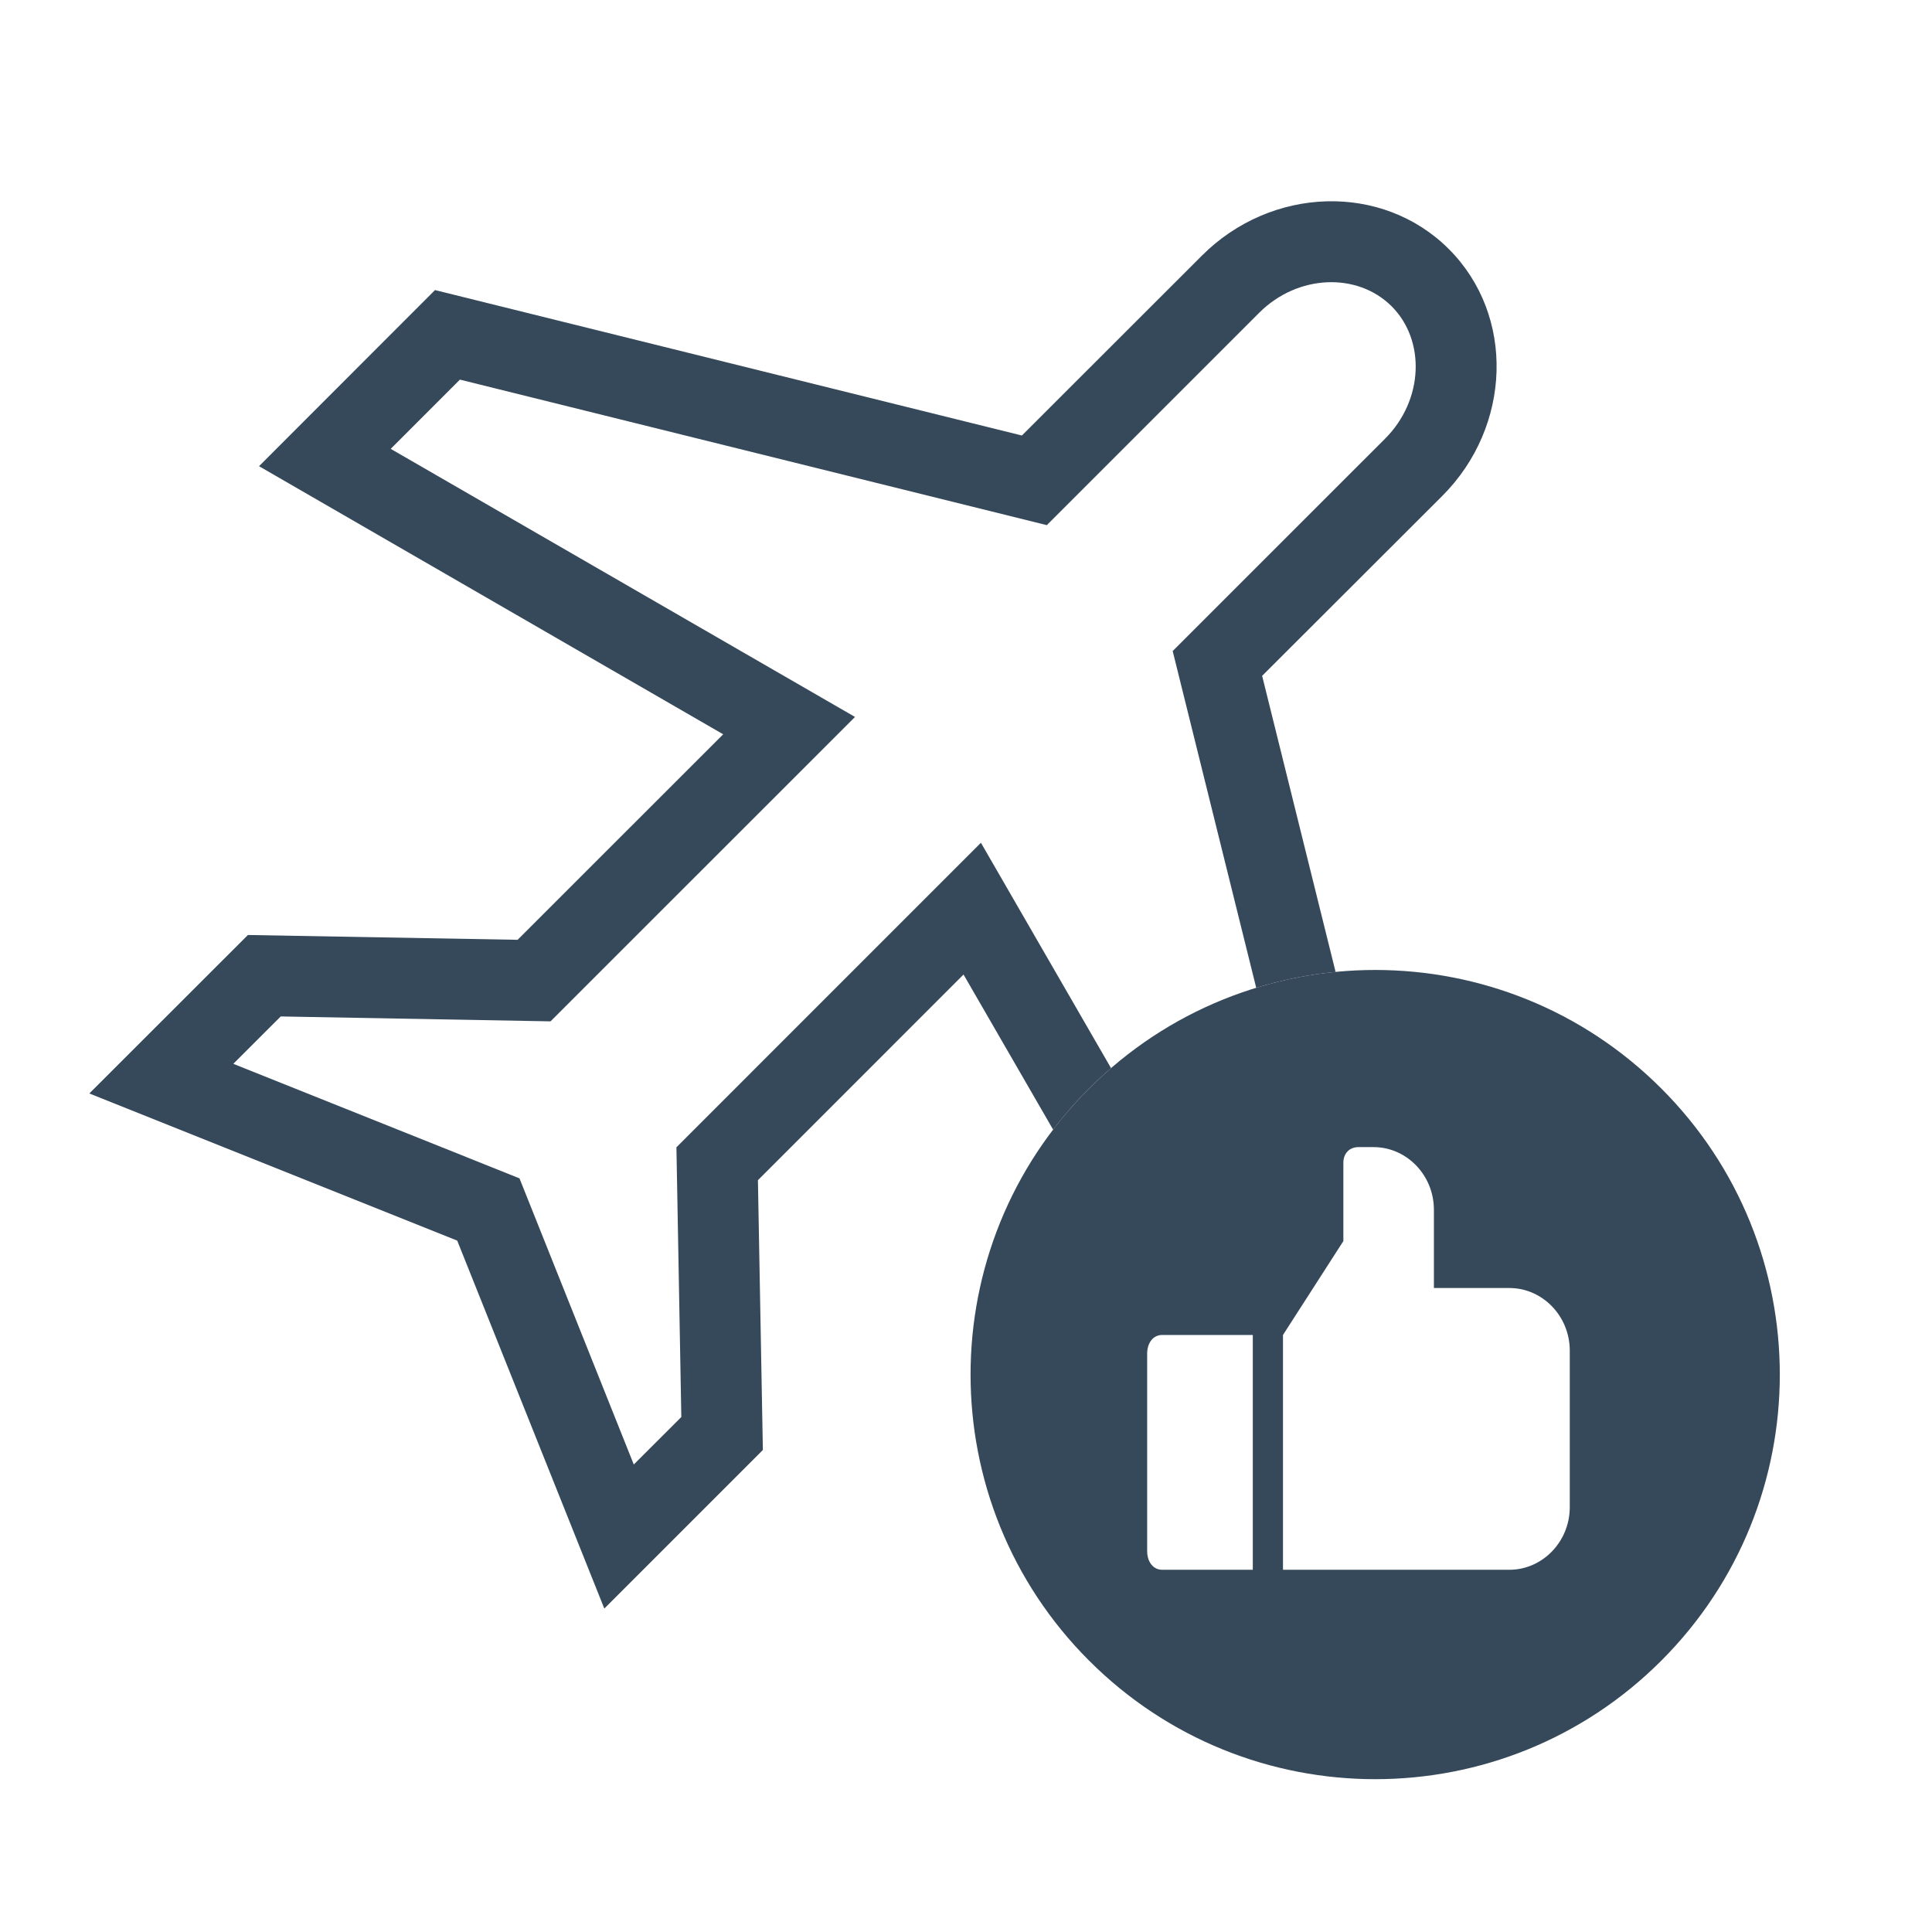
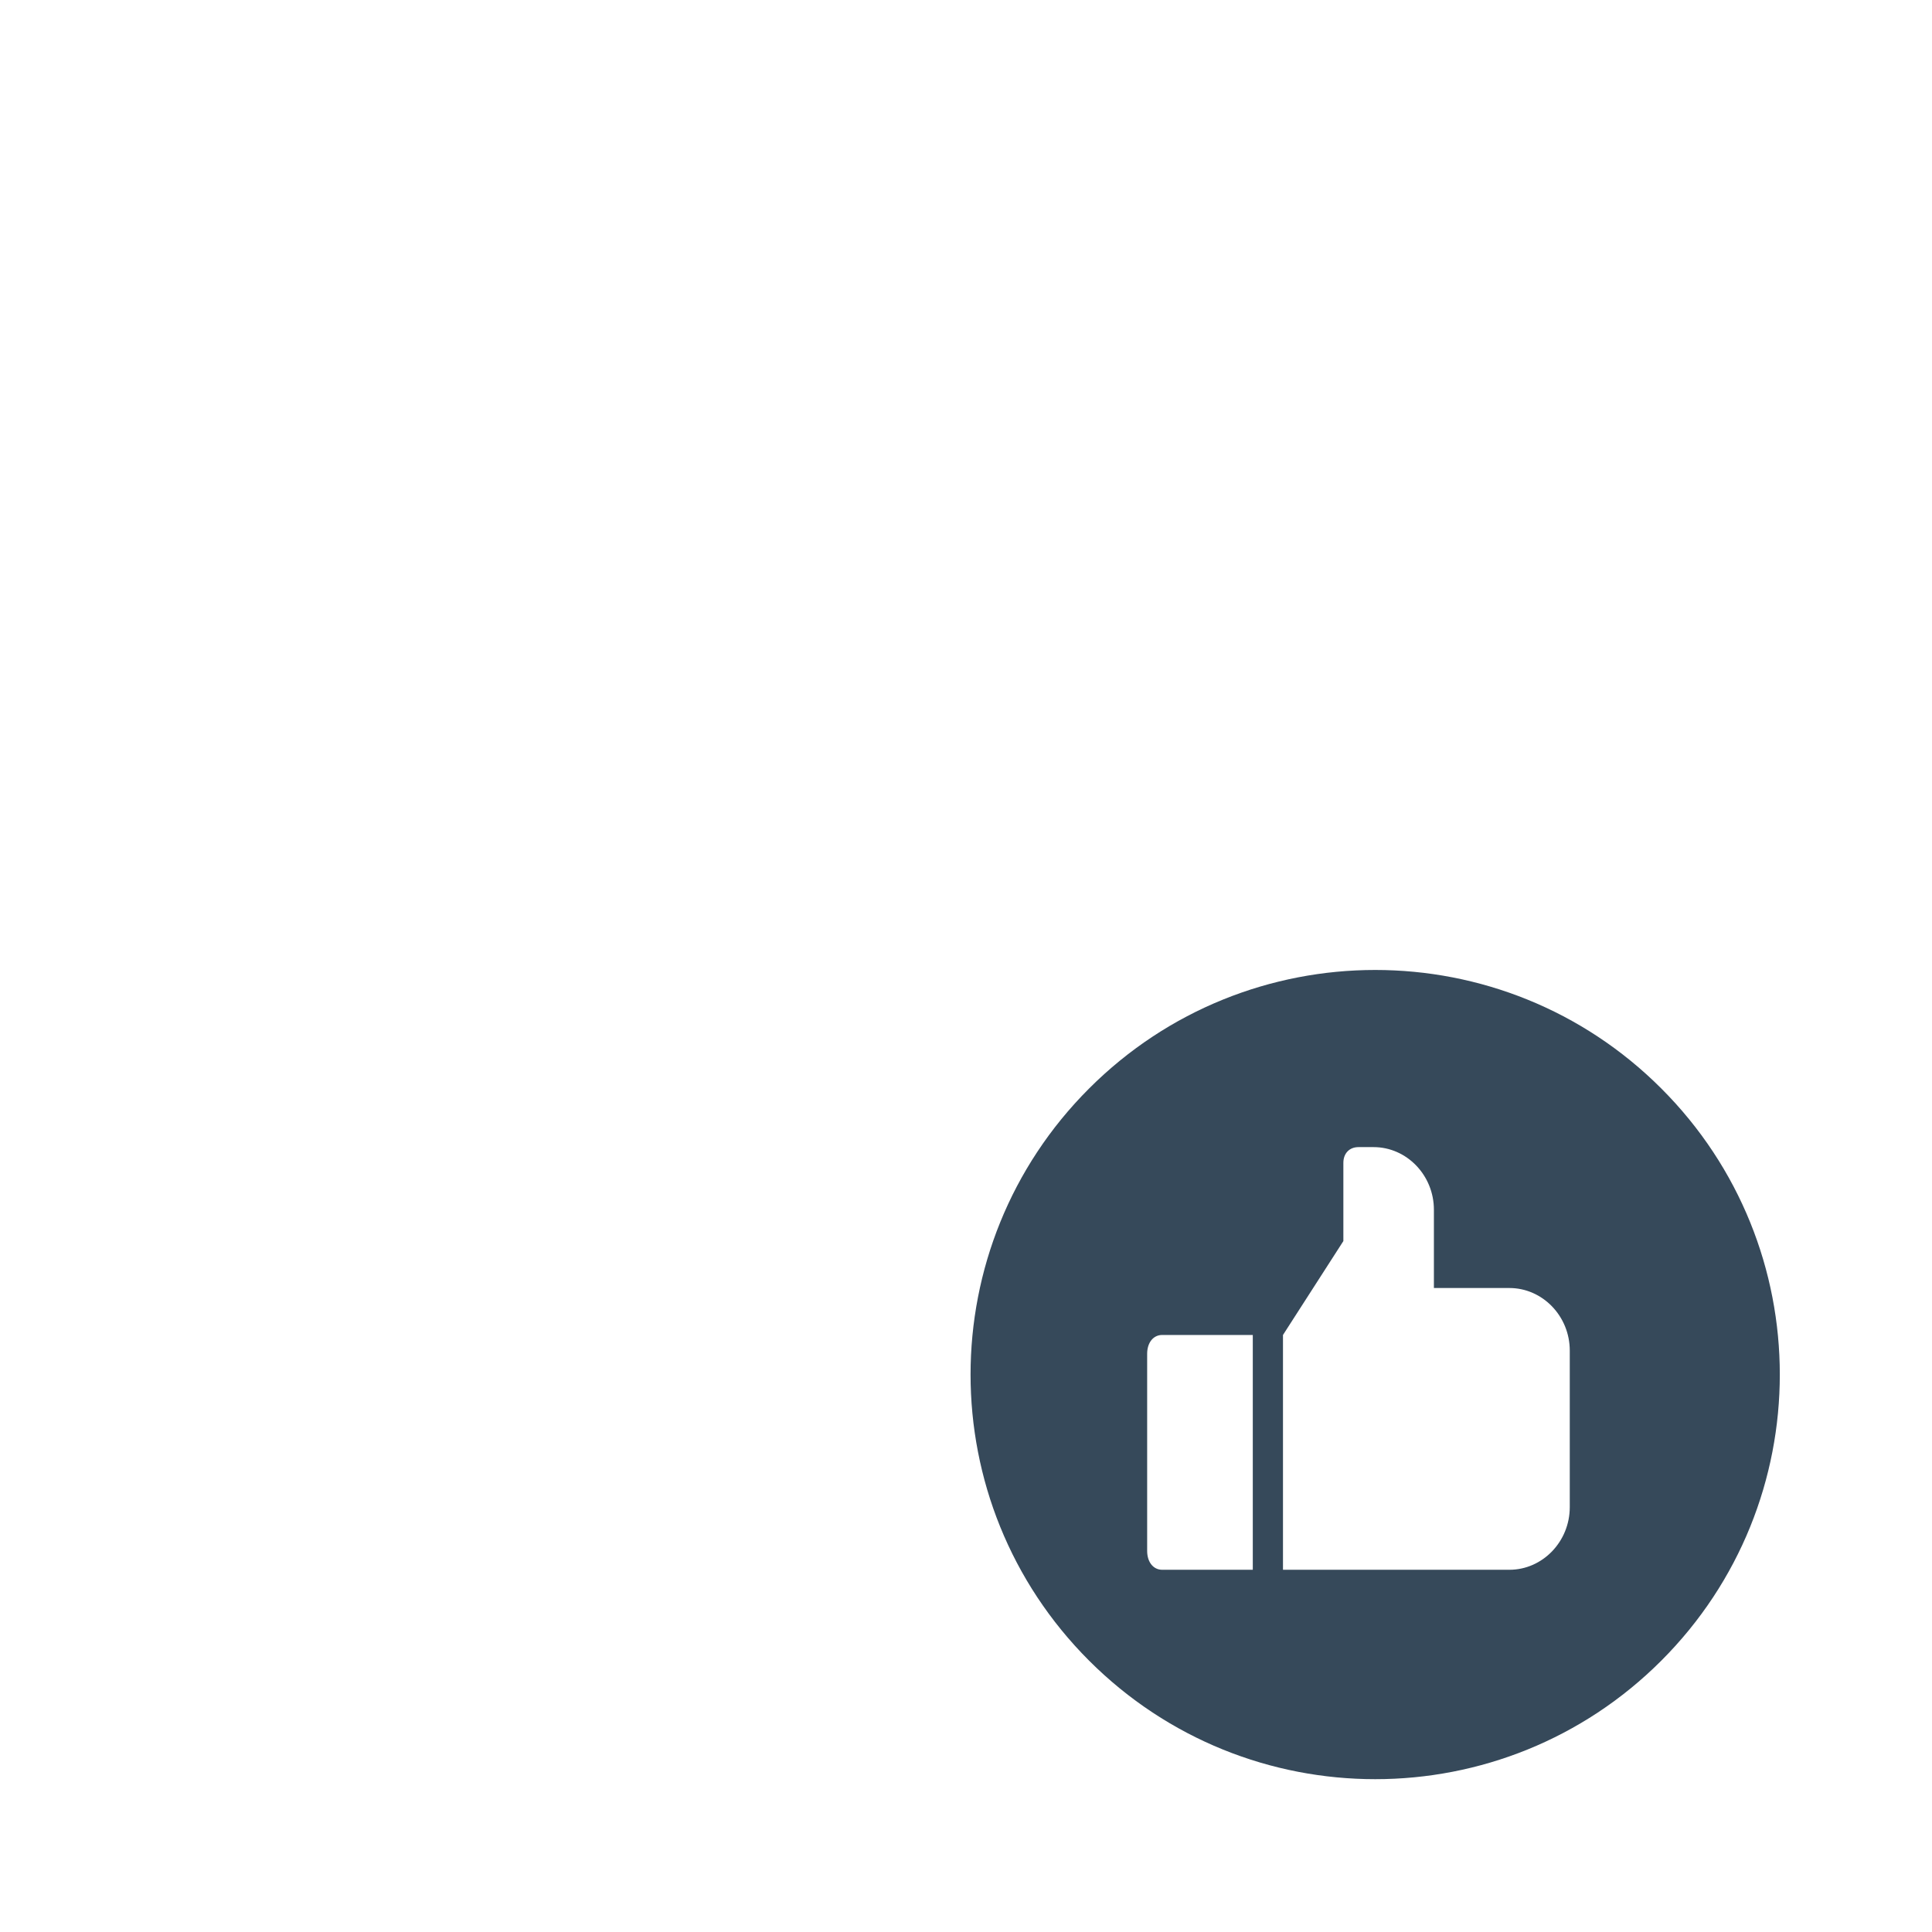
<svg xmlns="http://www.w3.org/2000/svg" width="43" height="43" viewBox="0 0 43 43" fill="none">
-   <path fill-rule="evenodd" clip-rule="evenodd" d="M26.751 5.689L22.744 9.693L9.682 6.456L5.765 10.376L16.096 16.343L11.52 20.917L5.518 20.81L1.988 24.337L10.176 27.612L13.45 35.801L16.979 32.272L16.869 26.267L21.445 21.69L23.439 25.142C23.681 24.824 23.948 24.518 24.239 24.227C24.398 24.068 24.561 23.917 24.728 23.773L21.832 18.757L15.055 25.535L15.164 31.538L14.106 32.595L11.562 26.226L5.193 23.677L6.248 22.623L12.253 22.732L19.03 15.957L8.696 9.99L10.236 8.449L23.299 11.688L28.025 6.962C28.884 6.103 30.213 6.058 30.973 6.817C31.732 7.575 31.686 8.906 30.827 9.764L26.1 14.49L27.959 21.985C28.537 21.808 29.129 21.69 29.726 21.632L28.091 15.042L32.1 11.038C33.644 9.495 33.729 7.025 32.246 5.543C30.762 4.06 28.294 4.145 26.751 5.689Z" fill="#36495A" />
  <path fill-rule="evenodd" clip-rule="evenodd" d="M24.24 24.226C20.722 27.742 20.722 33.444 24.24 36.961C27.757 40.478 33.459 40.478 36.975 36.961C40.492 33.444 40.492 27.742 36.975 24.226C33.459 20.709 27.757 20.709 24.24 24.226ZM25.867 34.938H27.883V29.712H25.867C25.666 29.712 25.532 29.886 25.532 30.13V34.519C25.532 34.763 25.666 34.938 25.867 34.938ZM33.594 34.938H28.555V29.712L29.899 27.622V25.88C29.899 25.671 30.033 25.531 30.235 25.531H30.571C31.31 25.531 31.914 26.158 31.914 26.925V28.667H33.594C34.333 28.667 34.938 29.294 34.938 30.06V33.544C34.938 34.31 34.333 34.938 33.594 34.938Z" fill="#36495A" />
</svg>